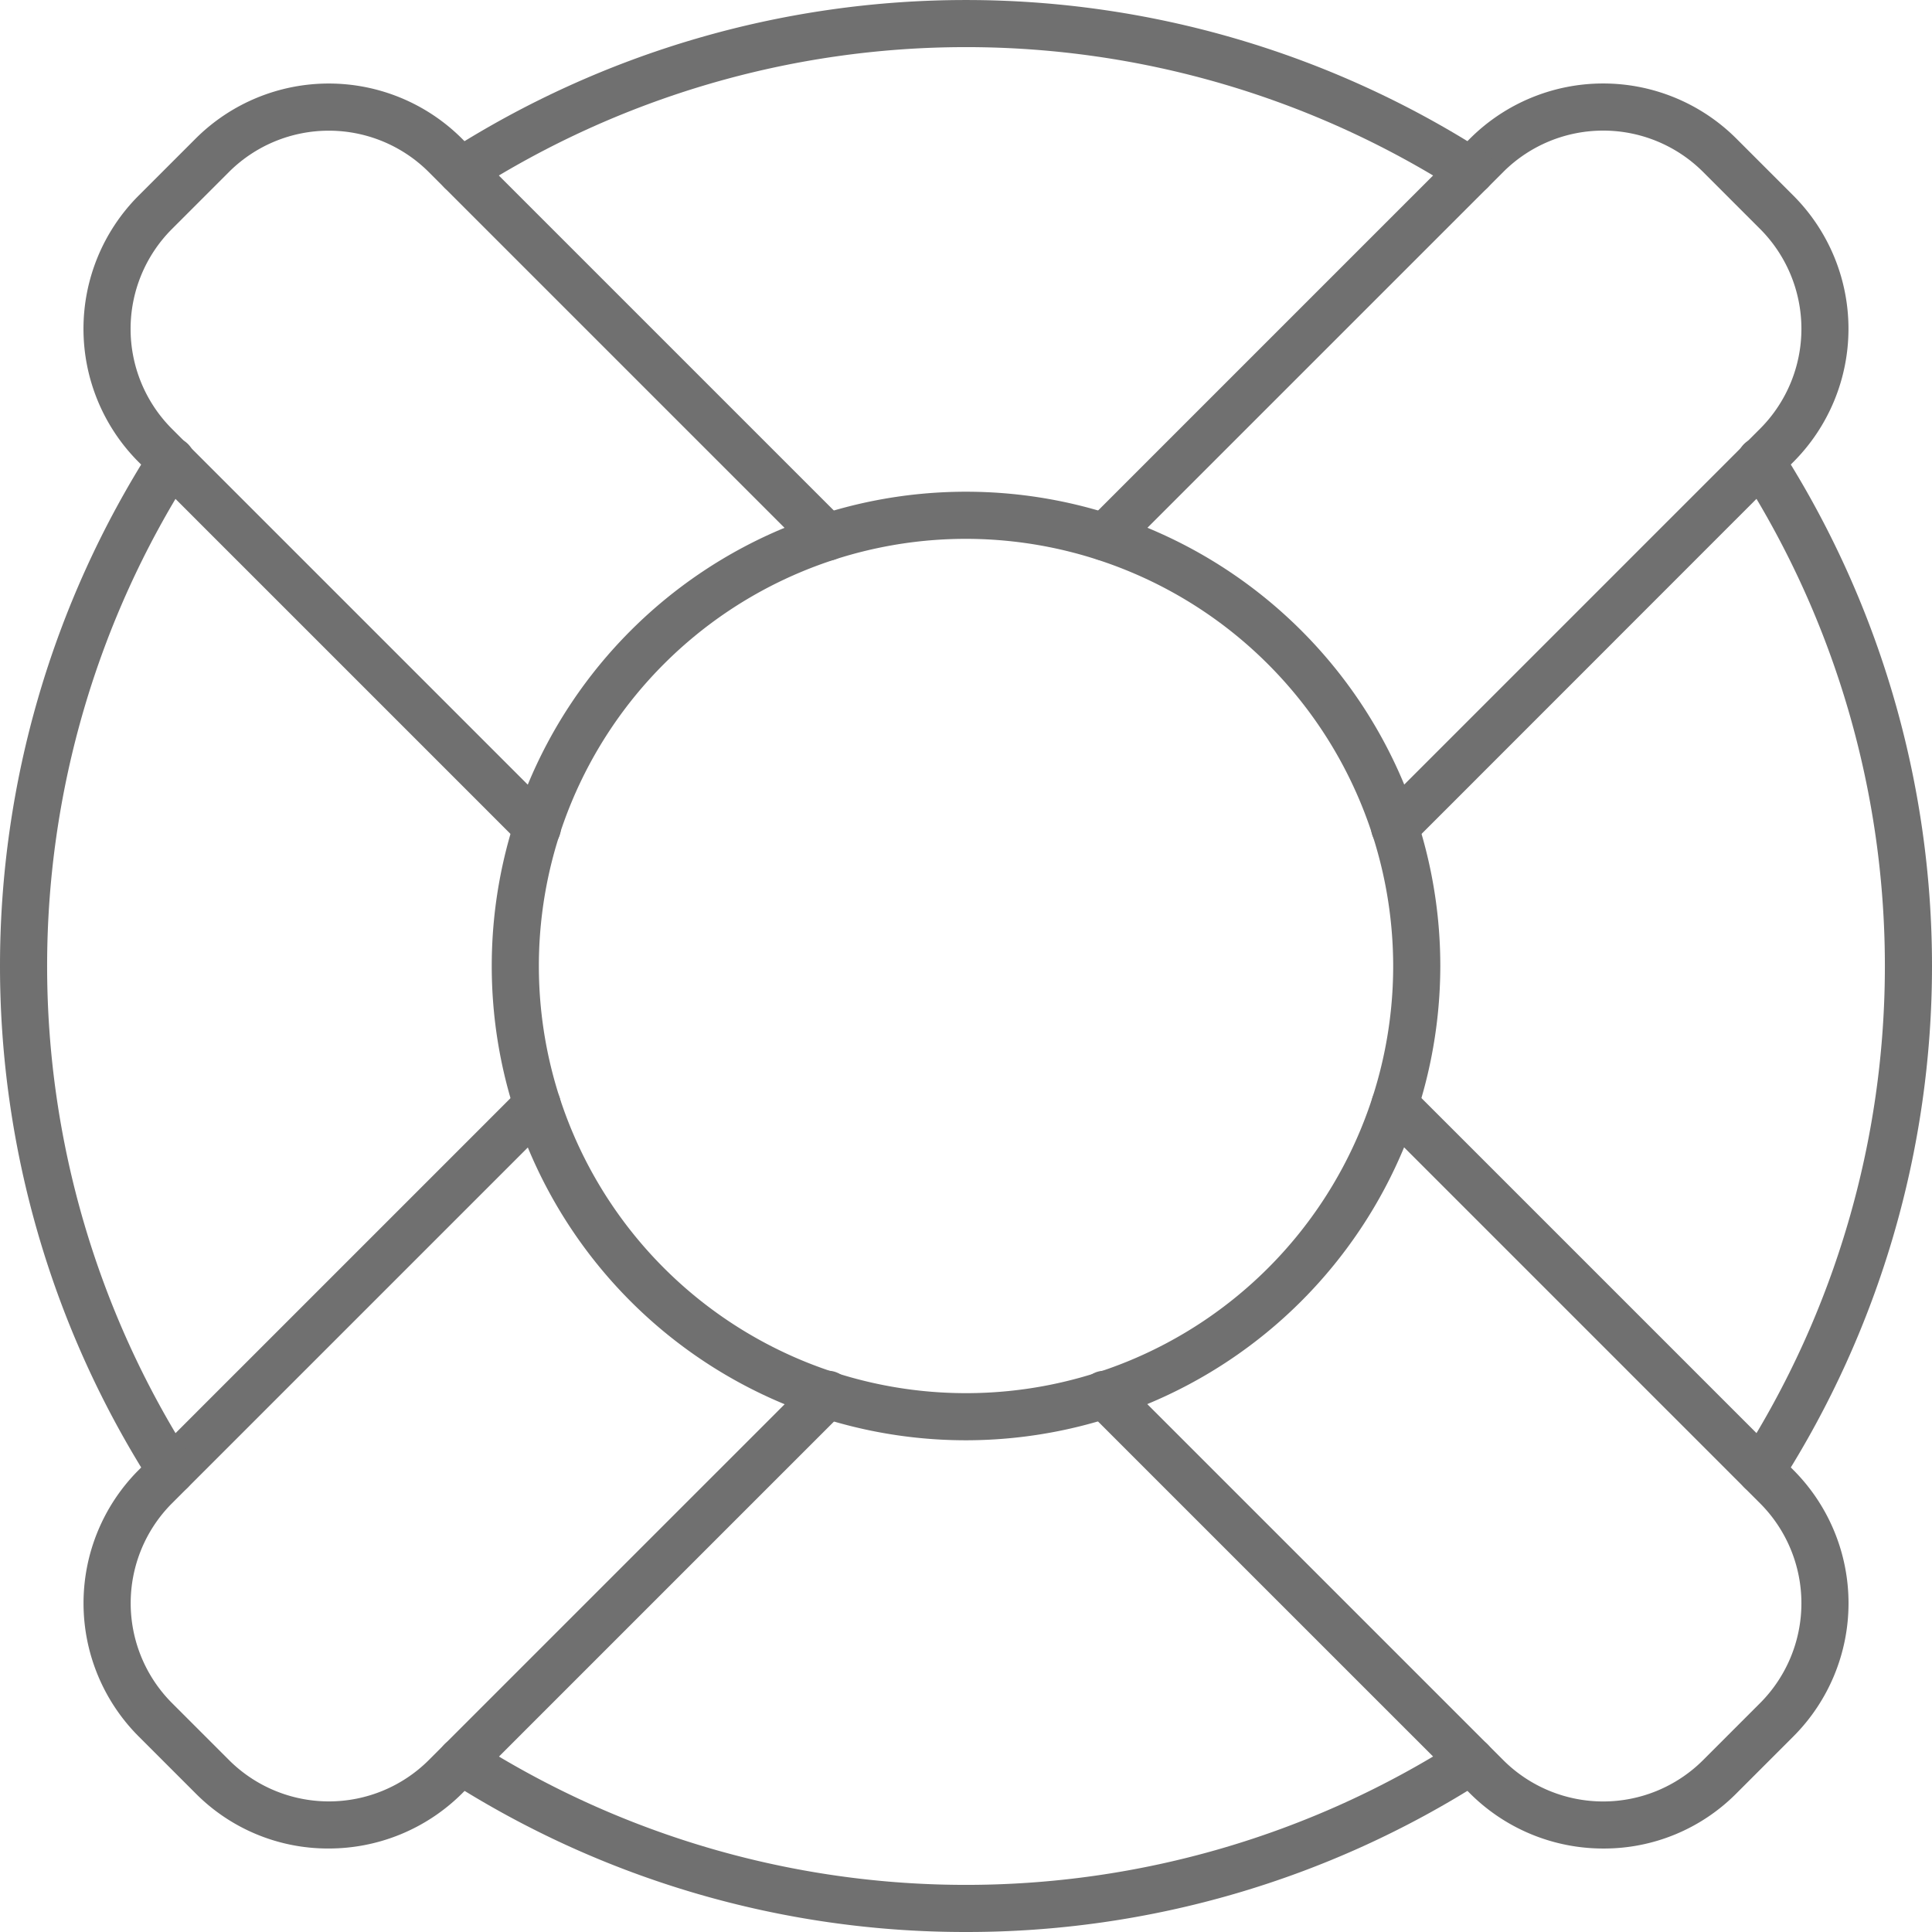
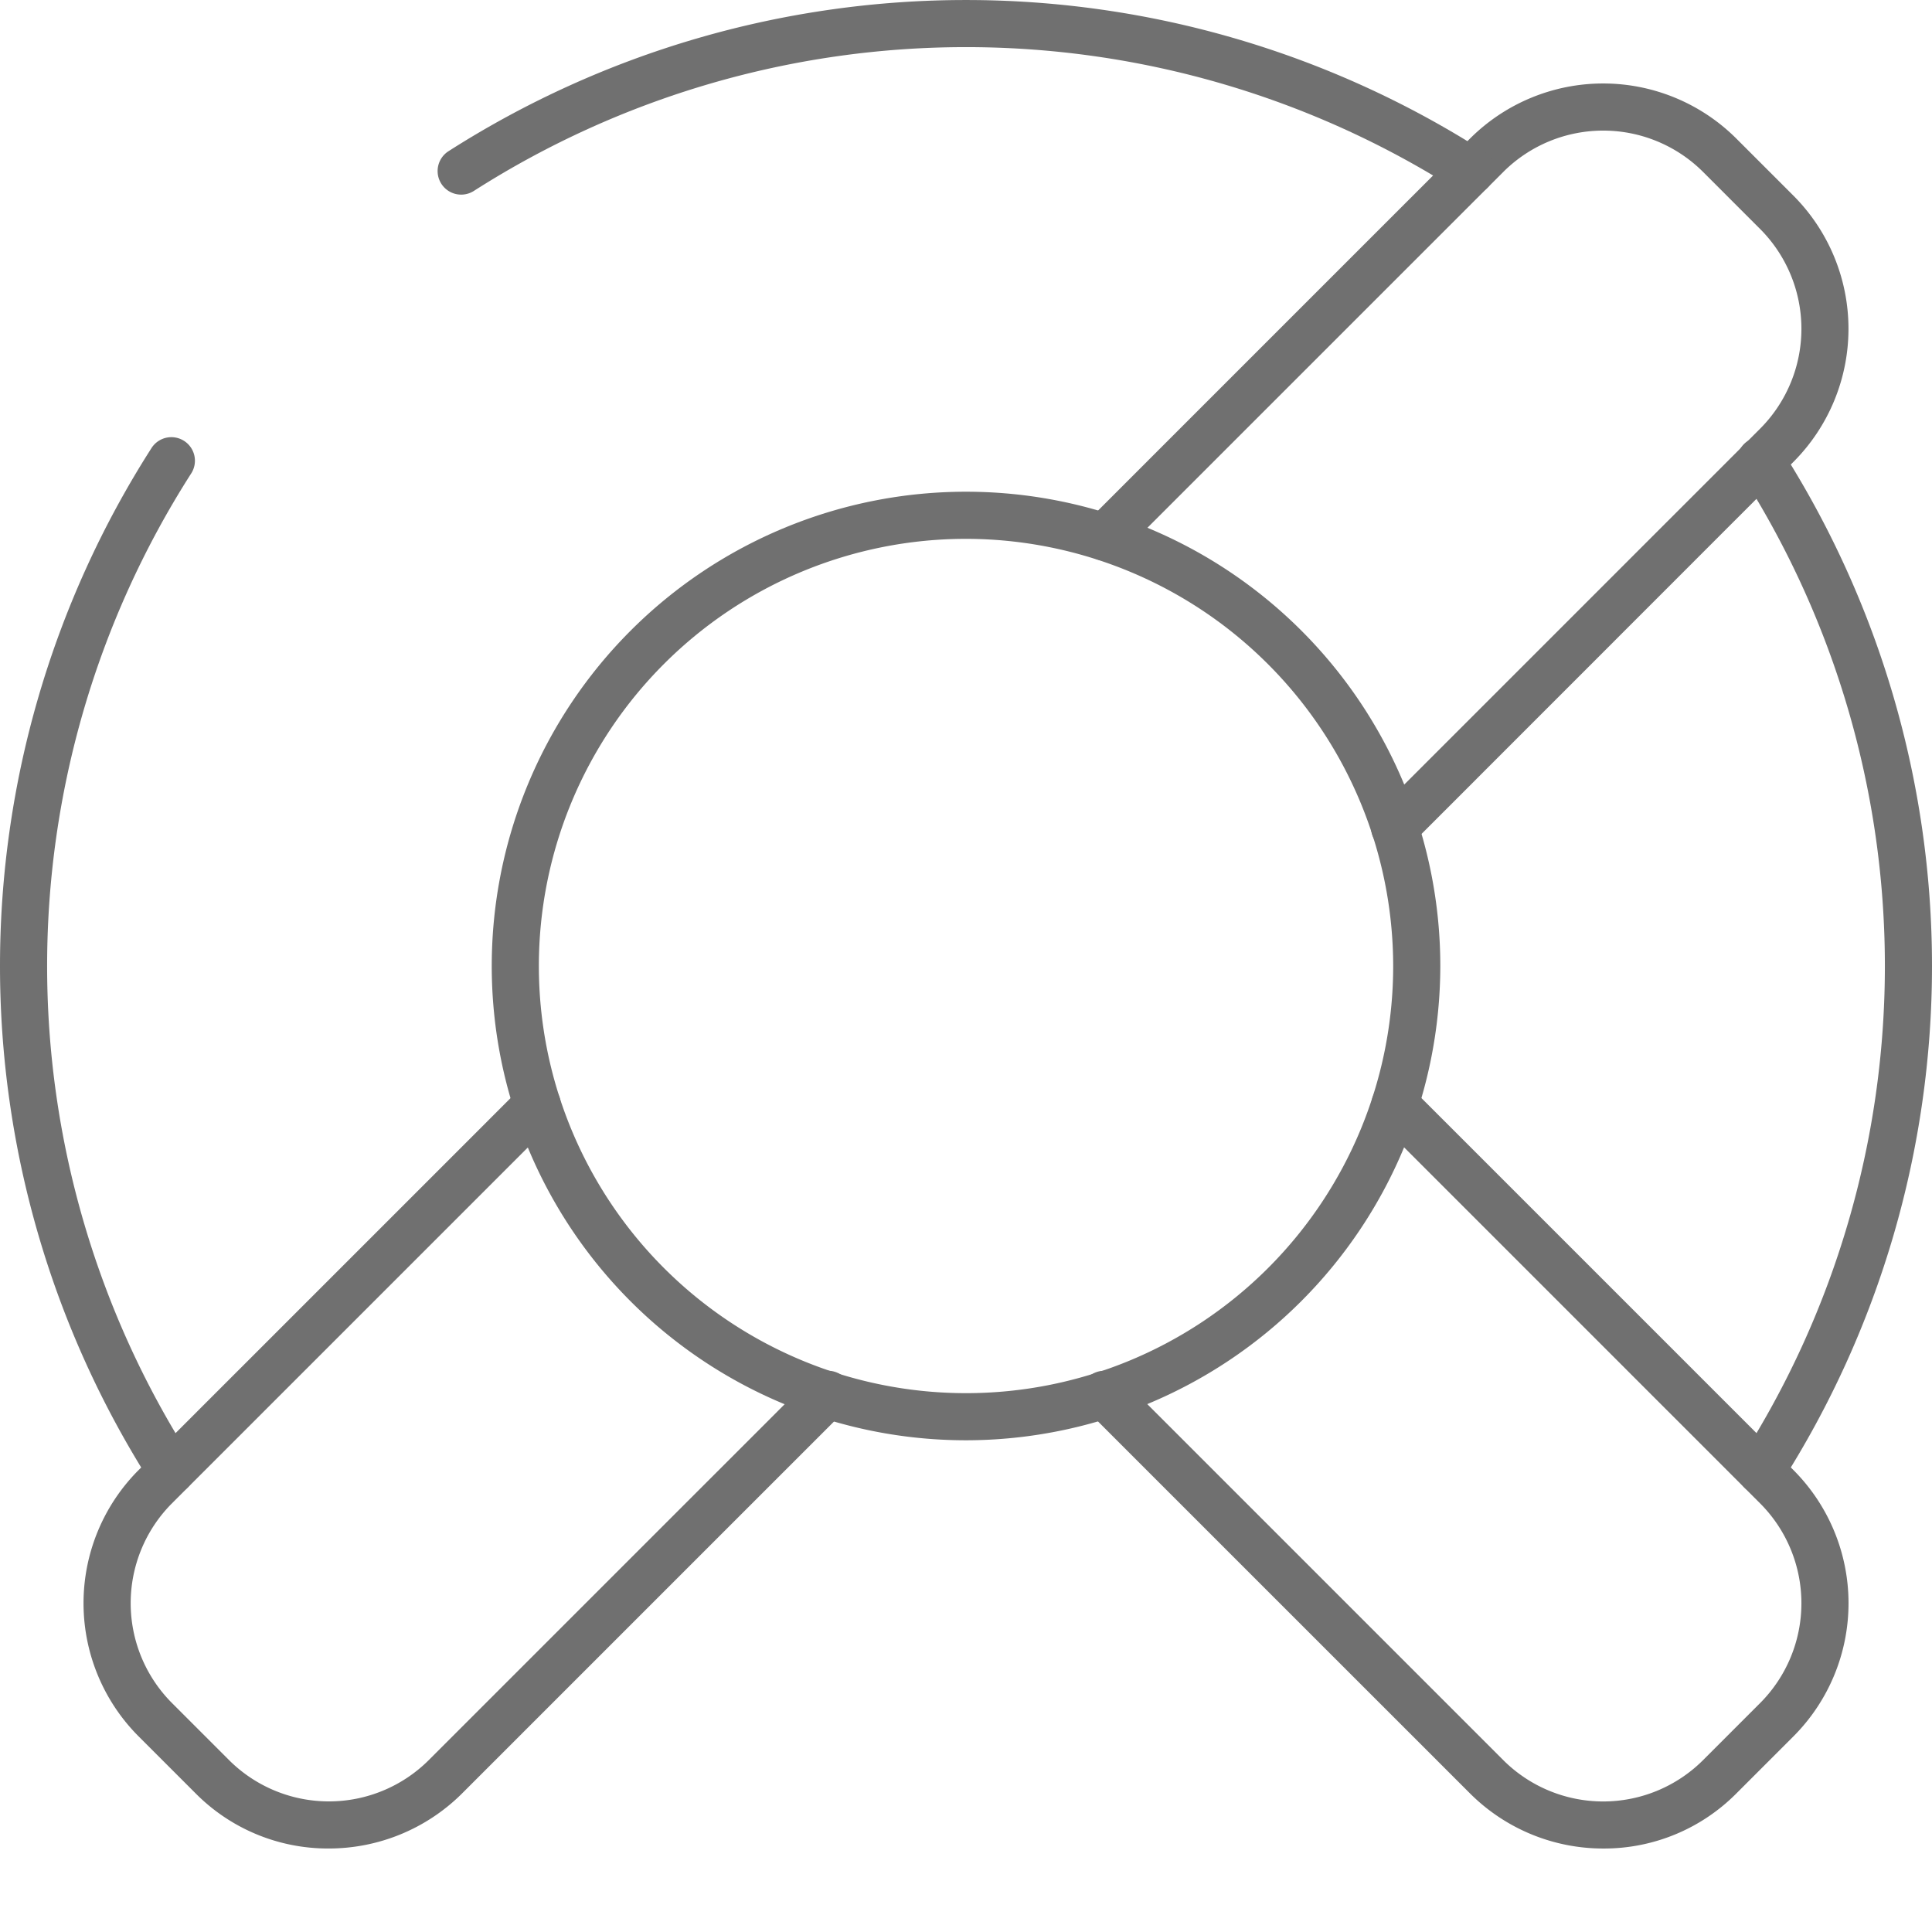
<svg xmlns="http://www.w3.org/2000/svg" width="82" height="82" viewBox="0 0 82 82">
  <g id="Group_274" data-name="Group 274" transform="translate(-2037.5 -343.5)">
    <path id="Path_6361" data-name="Path 6361" d="M2105.557,421.957a8,8,0,0,1-5.638-2.311L2083.671,403.4a1,1,0,1,1,1.414-1.414l16.244,16.244a6,6,0,0,0,8.429,0l2.47-2.47a6,6,0,0,0-.005-8.434l-16.239-16.239a1,1,0,0,1,1.414-1.414l16.244,16.244a8,8,0,0,1,0,11.257l-2.47,2.47A7.914,7.914,0,0,1,2105.557,421.957Z" fill="#707070" />
-     <path id="Path_6362" data-name="Path 6362" d="M2060.309,379.622a1,1,0,0,1-.707-.293l-16.244-16.244a8,8,0,0,1,0-11.257l2.47-2.47a8,8,0,0,1,11.253,0l16.248,16.248a1,1,0,0,1-1.414,1.414l-16.244-16.244a6,6,0,0,0-8.429,0l-2.47,2.47a6,6,0,0,0,.005,8.434l16.239,16.239a1,1,0,0,1-.707,1.707Z" fill="#707070" />
    <path id="Path_6363" data-name="Path 6363" d="M2096.691,379.622a1,1,0,0,1-.707-1.707l16.244-16.244a6,6,0,0,0,0-8.429l-2.47-2.47a6,6,0,0,0-8.433.005l-16.24,16.239a1,1,0,0,1-1.414-1.414l16.244-16.244a8,8,0,0,1,11.257,0l2.47,2.47a8,8,0,0,1,0,11.253L2097.4,379.329A1,1,0,0,1,2096.691,379.622Z" fill="#707070" />
    <path id="Path_6364" data-name="Path 6364" d="M2051.442,421.956a7.907,7.907,0,0,1-5.614-2.314l-2.47-2.47a8,8,0,0,1,0-11.253l16.248-16.248a1,1,0,0,1,1.414,1.414l-16.244,16.244a6,6,0,0,0,0,8.429l2.47,2.47a6,6,0,0,0,8.433-.005l16.24-16.239a1,1,0,1,1,1.414,1.414l-16.244,16.244A8.013,8.013,0,0,1,2051.442,421.956Z" fill="#707070" />
    <path id="Path_6365" data-name="Path 6365" d="M2099.925,351.761a.993.993,0,0,1-.538-.158,38.793,38.793,0,0,0-41.774,0,1,1,0,0,1-1.078-1.685,40.8,40.8,0,0,1,43.93,0,1,1,0,0,1-.54,1.843Z" fill="#707070" />
-     <path id="Path_6366" data-name="Path 6366" d="M2078.5,425.5a40.658,40.658,0,0,1-21.965-6.418,1,1,0,0,1,1.078-1.685,38.793,38.793,0,0,0,41.774,0,1,1,0,0,1,1.078,1.685A40.658,40.658,0,0,1,2078.5,425.5Z" fill="#707070" />
    <path id="Path_6367" data-name="Path 6367" d="M2044.762,406.926a1,1,0,0,1-.843-.461,40.79,40.79,0,0,1,0-43.93,1,1,0,1,1,1.684,1.078,38.793,38.793,0,0,0,0,41.774,1,1,0,0,1-.841,1.539Z" fill="#707070" />
    <path id="Path_6368" data-name="Path 6368" d="M2112.238,406.926a1,1,0,0,1-.841-1.539,38.793,38.793,0,0,0,0-41.774,1,1,0,1,1,1.684-1.078,40.79,40.79,0,0,1,0,43.93A1,1,0,0,1,2112.238,406.926Z" fill="#707070" />
    <path id="Path_6369" data-name="Path 6369" d="M2078.5,404.63a20.13,20.13,0,1,1,20.131-20.13A20.153,20.153,0,0,1,2078.5,404.63Zm0-38.26a18.13,18.13,0,1,0,18.131,18.13A18.151,18.151,0,0,0,2078.5,366.37Z" fill="#707070" />
  </g>
</svg>